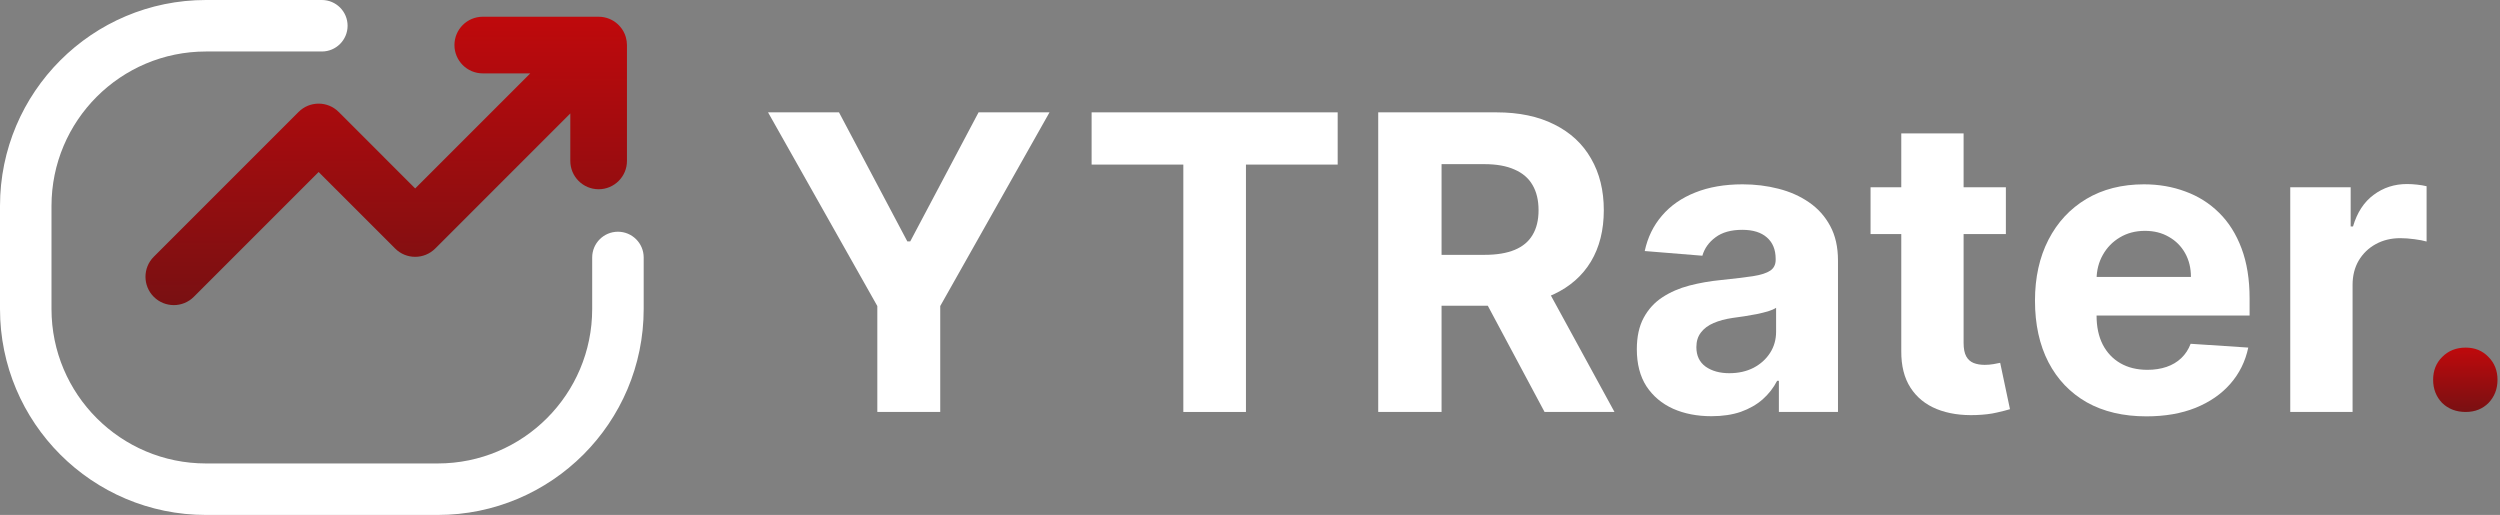
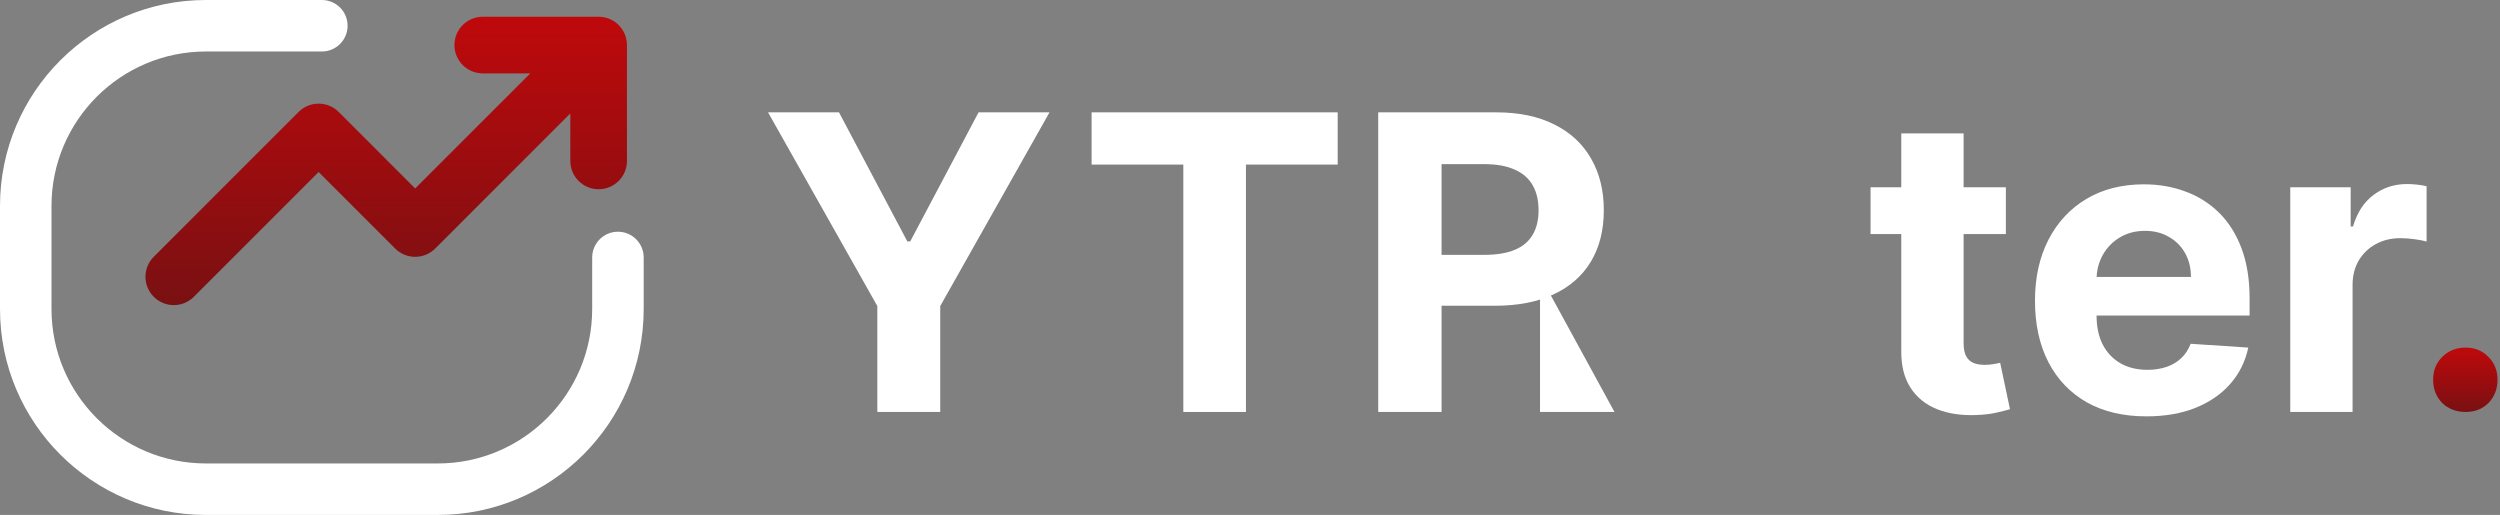
<svg xmlns="http://www.w3.org/2000/svg" width="301" height="62" viewBox="0 0 301 62" fill="none">
  <rect x="0" y="0" width="301" height="62" fill="#808080" stroke="none" />
  <path d="M296.869 49.601C295.728 49.601 294.781 49.238 294.031 48.514C293.309 47.757 292.949 46.828 292.949 45.725C292.949 44.623 293.309 43.709 294.031 42.985C294.781 42.228 295.728 41.851 296.869 41.851C297.981 41.851 298.897 42.228 299.618 42.985C300.339 43.709 300.699 44.623 300.699 45.725C300.699 46.828 300.339 47.757 299.618 48.514C298.897 49.238 297.981 49.601 296.869 49.601Z" fill="url(#paint0_linear_126_1567)" />
  <path d="M275.746 49.6V22.546H283.021V27.266H283.302C283.796 25.587 284.623 24.319 285.786 23.462C286.948 22.593 288.287 22.158 289.802 22.158C290.178 22.158 290.583 22.182 291.017 22.229C291.452 22.276 291.833 22.34 292.162 22.422V29.08C291.81 28.975 291.322 28.881 290.7 28.799C290.078 28.716 289.508 28.675 288.992 28.675C287.888 28.675 286.901 28.916 286.032 29.397C285.175 29.867 284.494 30.525 283.989 31.37C283.496 32.216 283.25 33.19 283.25 34.294V49.6H275.746Z" fill="white" />
  <path d="M258.433 50.129C255.65 50.129 253.255 49.565 251.247 48.438C249.251 47.299 247.712 45.69 246.632 43.611C245.552 41.521 245.012 39.05 245.012 36.196C245.012 33.413 245.552 30.971 246.632 28.869C247.712 26.767 249.233 25.129 251.194 23.955C253.167 22.78 255.48 22.193 258.134 22.193C259.919 22.193 261.58 22.481 263.119 23.056C264.669 23.62 266.019 24.471 267.17 25.61C268.332 26.749 269.236 28.182 269.882 29.908C270.528 31.622 270.851 33.63 270.851 35.932V37.993H248.006V33.343H263.788C263.788 32.263 263.553 31.305 263.083 30.472C262.614 29.638 261.962 28.986 261.128 28.517C260.306 28.035 259.349 27.794 258.257 27.794C257.118 27.794 256.108 28.059 255.228 28.587C254.359 29.104 253.678 29.802 253.184 30.683C252.691 31.552 252.439 32.521 252.427 33.589V38.01C252.427 39.349 252.674 40.506 253.167 41.48C253.672 42.455 254.382 43.206 255.298 43.735C256.214 44.263 257.3 44.527 258.557 44.527C259.39 44.527 260.154 44.41 260.846 44.175C261.539 43.94 262.132 43.588 262.625 43.118C263.119 42.649 263.494 42.073 263.753 41.392L270.692 41.85C270.34 43.518 269.618 44.974 268.526 46.218C267.446 47.451 266.048 48.414 264.334 49.107C262.631 49.788 260.664 50.129 258.433 50.129Z" fill="white" />
  <path d="M241.507 22.546V28.183H225.215V22.546H241.507ZM228.914 16.064H236.417V41.287C236.417 41.98 236.523 42.52 236.734 42.908C236.946 43.283 237.239 43.548 237.615 43.7C238.002 43.853 238.449 43.929 238.953 43.929C239.306 43.929 239.658 43.9 240.01 43.841C240.363 43.771 240.633 43.718 240.821 43.683L242.001 49.266C241.625 49.384 241.096 49.519 240.415 49.671C239.734 49.836 238.907 49.935 237.932 49.971C236.124 50.041 234.538 49.8 233.176 49.248C231.826 48.697 230.775 47.84 230.023 46.677C229.272 45.514 228.902 44.047 228.914 42.273V16.064Z" fill="white" />
-   <path d="M206.057 50.111C204.331 50.111 202.793 49.812 201.442 49.213C200.092 48.602 199.023 47.704 198.237 46.518C197.462 45.32 197.074 43.829 197.074 42.044C197.074 40.541 197.35 39.279 197.902 38.257C198.454 37.235 199.205 36.413 200.157 35.791C201.108 35.169 202.188 34.699 203.398 34.382C204.619 34.065 205.899 33.842 207.237 33.713C208.811 33.548 210.079 33.396 211.042 33.255C212.005 33.102 212.703 32.879 213.138 32.585C213.572 32.292 213.79 31.857 213.79 31.282V31.176C213.79 30.061 213.437 29.198 212.733 28.587C212.04 27.977 211.054 27.671 209.774 27.671C208.423 27.671 207.349 27.971 206.55 28.57C205.752 29.157 205.223 29.896 204.965 30.789L198.025 30.225C198.378 28.581 199.07 27.16 200.104 25.963C201.137 24.753 202.47 23.826 204.102 23.18C205.746 22.522 207.648 22.193 209.809 22.193C211.312 22.193 212.75 22.369 214.124 22.722C215.51 23.074 216.737 23.62 217.805 24.36C218.886 25.1 219.737 26.051 220.359 27.213C220.982 28.364 221.293 29.744 221.293 31.352V49.6H214.177V45.849H213.966C213.531 46.694 212.95 47.44 212.222 48.085C211.494 48.719 210.619 49.218 209.598 49.583C208.576 49.935 207.396 50.111 206.057 50.111ZM208.206 44.933C209.31 44.933 210.284 44.715 211.13 44.281C211.975 43.835 212.639 43.236 213.12 42.484C213.602 41.733 213.842 40.881 213.842 39.93V37.059C213.608 37.212 213.285 37.353 212.874 37.482C212.474 37.599 212.022 37.711 211.517 37.817C211.012 37.911 210.508 37.999 210.003 38.081C209.498 38.151 209.04 38.216 208.629 38.275C207.748 38.404 206.979 38.609 206.321 38.891C205.664 39.173 205.153 39.554 204.789 40.036C204.425 40.506 204.243 41.093 204.243 41.797C204.243 42.819 204.613 43.6 205.353 44.14C206.104 44.668 207.055 44.933 208.206 44.933Z" fill="white" />
-   <path d="M165.938 49.6V13.527H180.169C182.894 13.527 185.219 14.015 187.144 14.989C189.082 15.952 190.555 17.32 191.565 19.093C192.587 20.855 193.098 22.927 193.098 25.311C193.098 27.706 192.581 29.767 191.548 31.493C190.514 33.208 189.017 34.523 187.056 35.439C185.107 36.355 182.747 36.813 179.976 36.813H170.447V30.683H178.743C180.199 30.683 181.408 30.483 182.371 30.084C183.334 29.685 184.05 29.086 184.52 28.288C185.001 27.489 185.242 26.497 185.242 25.311C185.242 24.113 185.001 23.103 184.52 22.281C184.05 21.459 183.328 20.837 182.353 20.414C181.391 19.98 180.175 19.763 178.707 19.763H173.564V49.6H165.938ZM185.418 33.184L194.384 49.6H185.964L177.193 33.184H185.418Z" fill="white" />
+   <path d="M165.938 49.6V13.527H180.169C182.894 13.527 185.219 14.015 187.144 14.989C189.082 15.952 190.555 17.32 191.565 19.093C192.587 20.855 193.098 22.927 193.098 25.311C193.098 27.706 192.581 29.767 191.548 31.493C190.514 33.208 189.017 34.523 187.056 35.439C185.107 36.355 182.747 36.813 179.976 36.813H170.447V30.683H178.743C180.199 30.683 181.408 30.483 182.371 30.084C183.334 29.685 184.05 29.086 184.52 28.288C185.001 27.489 185.242 26.497 185.242 25.311C185.242 24.113 185.001 23.103 184.52 22.281C184.05 21.459 183.328 20.837 182.353 20.414C181.391 19.98 180.175 19.763 178.707 19.763H173.564V49.6H165.938ZM185.418 33.184L194.384 49.6H185.964H185.418Z" fill="white" />
  <path d="M131.43 19.815V13.527H161.056V19.815H150.012V49.6H142.473V19.815H131.43Z" fill="white" />
  <path d="M92.473 13.527H101.015L109.241 29.063H109.593L117.819 13.527H126.361L113.204 36.848V49.6H105.63V36.848L92.473 13.527Z" fill="white" />
  <path d="M72.076 2.015C72.186 2.015 72.297 2.021 72.407 2.031C72.454 2.036 72.501 2.044 72.548 2.051C72.615 2.06 72.682 2.068 72.748 2.081C72.81 2.094 72.87 2.111 72.931 2.127C72.972 2.137 73.014 2.146 73.055 2.158C73.122 2.179 73.188 2.202 73.253 2.227C73.295 2.242 73.338 2.256 73.379 2.273C73.431 2.295 73.482 2.32 73.533 2.345C73.583 2.368 73.633 2.391 73.682 2.417C73.723 2.44 73.764 2.464 73.804 2.488C73.861 2.522 73.919 2.554 73.974 2.591C74.001 2.61 74.027 2.631 74.054 2.65C74.205 2.758 74.351 2.878 74.487 3.014C74.622 3.149 74.741 3.295 74.849 3.445C74.868 3.472 74.889 3.498 74.908 3.525C74.945 3.58 74.977 3.638 75.011 3.695C75.035 3.735 75.059 3.776 75.082 3.817C75.108 3.866 75.131 3.916 75.154 3.966C75.179 4.017 75.204 4.068 75.226 4.12C75.243 4.162 75.257 4.205 75.273 4.247C75.296 4.312 75.321 4.377 75.341 4.444C75.349 4.471 75.355 4.499 75.362 4.526C75.44 4.813 75.486 5.113 75.486 5.425V19.375C75.486 21.258 73.959 22.785 72.076 22.785C70.192 22.785 68.665 21.258 68.665 19.375V13.658L52.4 29.924C51.068 31.255 48.908 31.255 47.577 29.924L38.363 20.71L23.337 35.736C22.005 37.068 19.846 37.068 18.514 35.736C17.183 34.405 17.183 32.245 18.514 30.914L35.952 13.476C37.284 12.145 39.443 12.145 40.775 13.476L49.988 22.69L63.843 8.835H58.126C56.242 8.835 54.715 7.308 54.715 5.425C54.715 3.542 56.242 2.015 58.126 2.015H72.076Z" fill="url(#paint1_linear_126_1567)" />
  <path d="M0 37.2V24.8C0 11.103 11.103 0 24.8 0H38.75C40.462 0 41.85 1.388 41.85 3.1C41.85 4.812 40.462 6.2 38.75 6.2H24.8C14.527 6.2 6.2 14.527 6.2 24.8V37.2C6.2 47.472 14.527 55.8 24.8 55.8H52.7C62.972 55.8 71.3 47.472 71.3 37.2V31C71.3 29.288 72.688 27.9 74.4 27.9C76.112 27.9 77.5 29.288 77.5 31V37.2C77.5 50.897 66.397 62 52.7 62H24.8C11.103 62 0 50.897 0 37.2Z" fill="white" />
  <defs>
    <linearGradient id="paint0_linear_126_1567" x1="296.824" y1="41.851" x2="296.824" y2="49.601" gradientUnits="userSpaceOnUse">
      <stop stop-color="#BF090C" />
      <stop offset="1" stop-color="#791012" />
    </linearGradient>
    <linearGradient id="paint1_linear_126_1567" x1="46.501" y1="2.015" x2="46.501" y2="36.735" gradientUnits="userSpaceOnUse">
      <stop stop-color="#BF090C" />
      <stop offset="1" stop-color="#791012" />
    </linearGradient>
  </defs>
</svg>